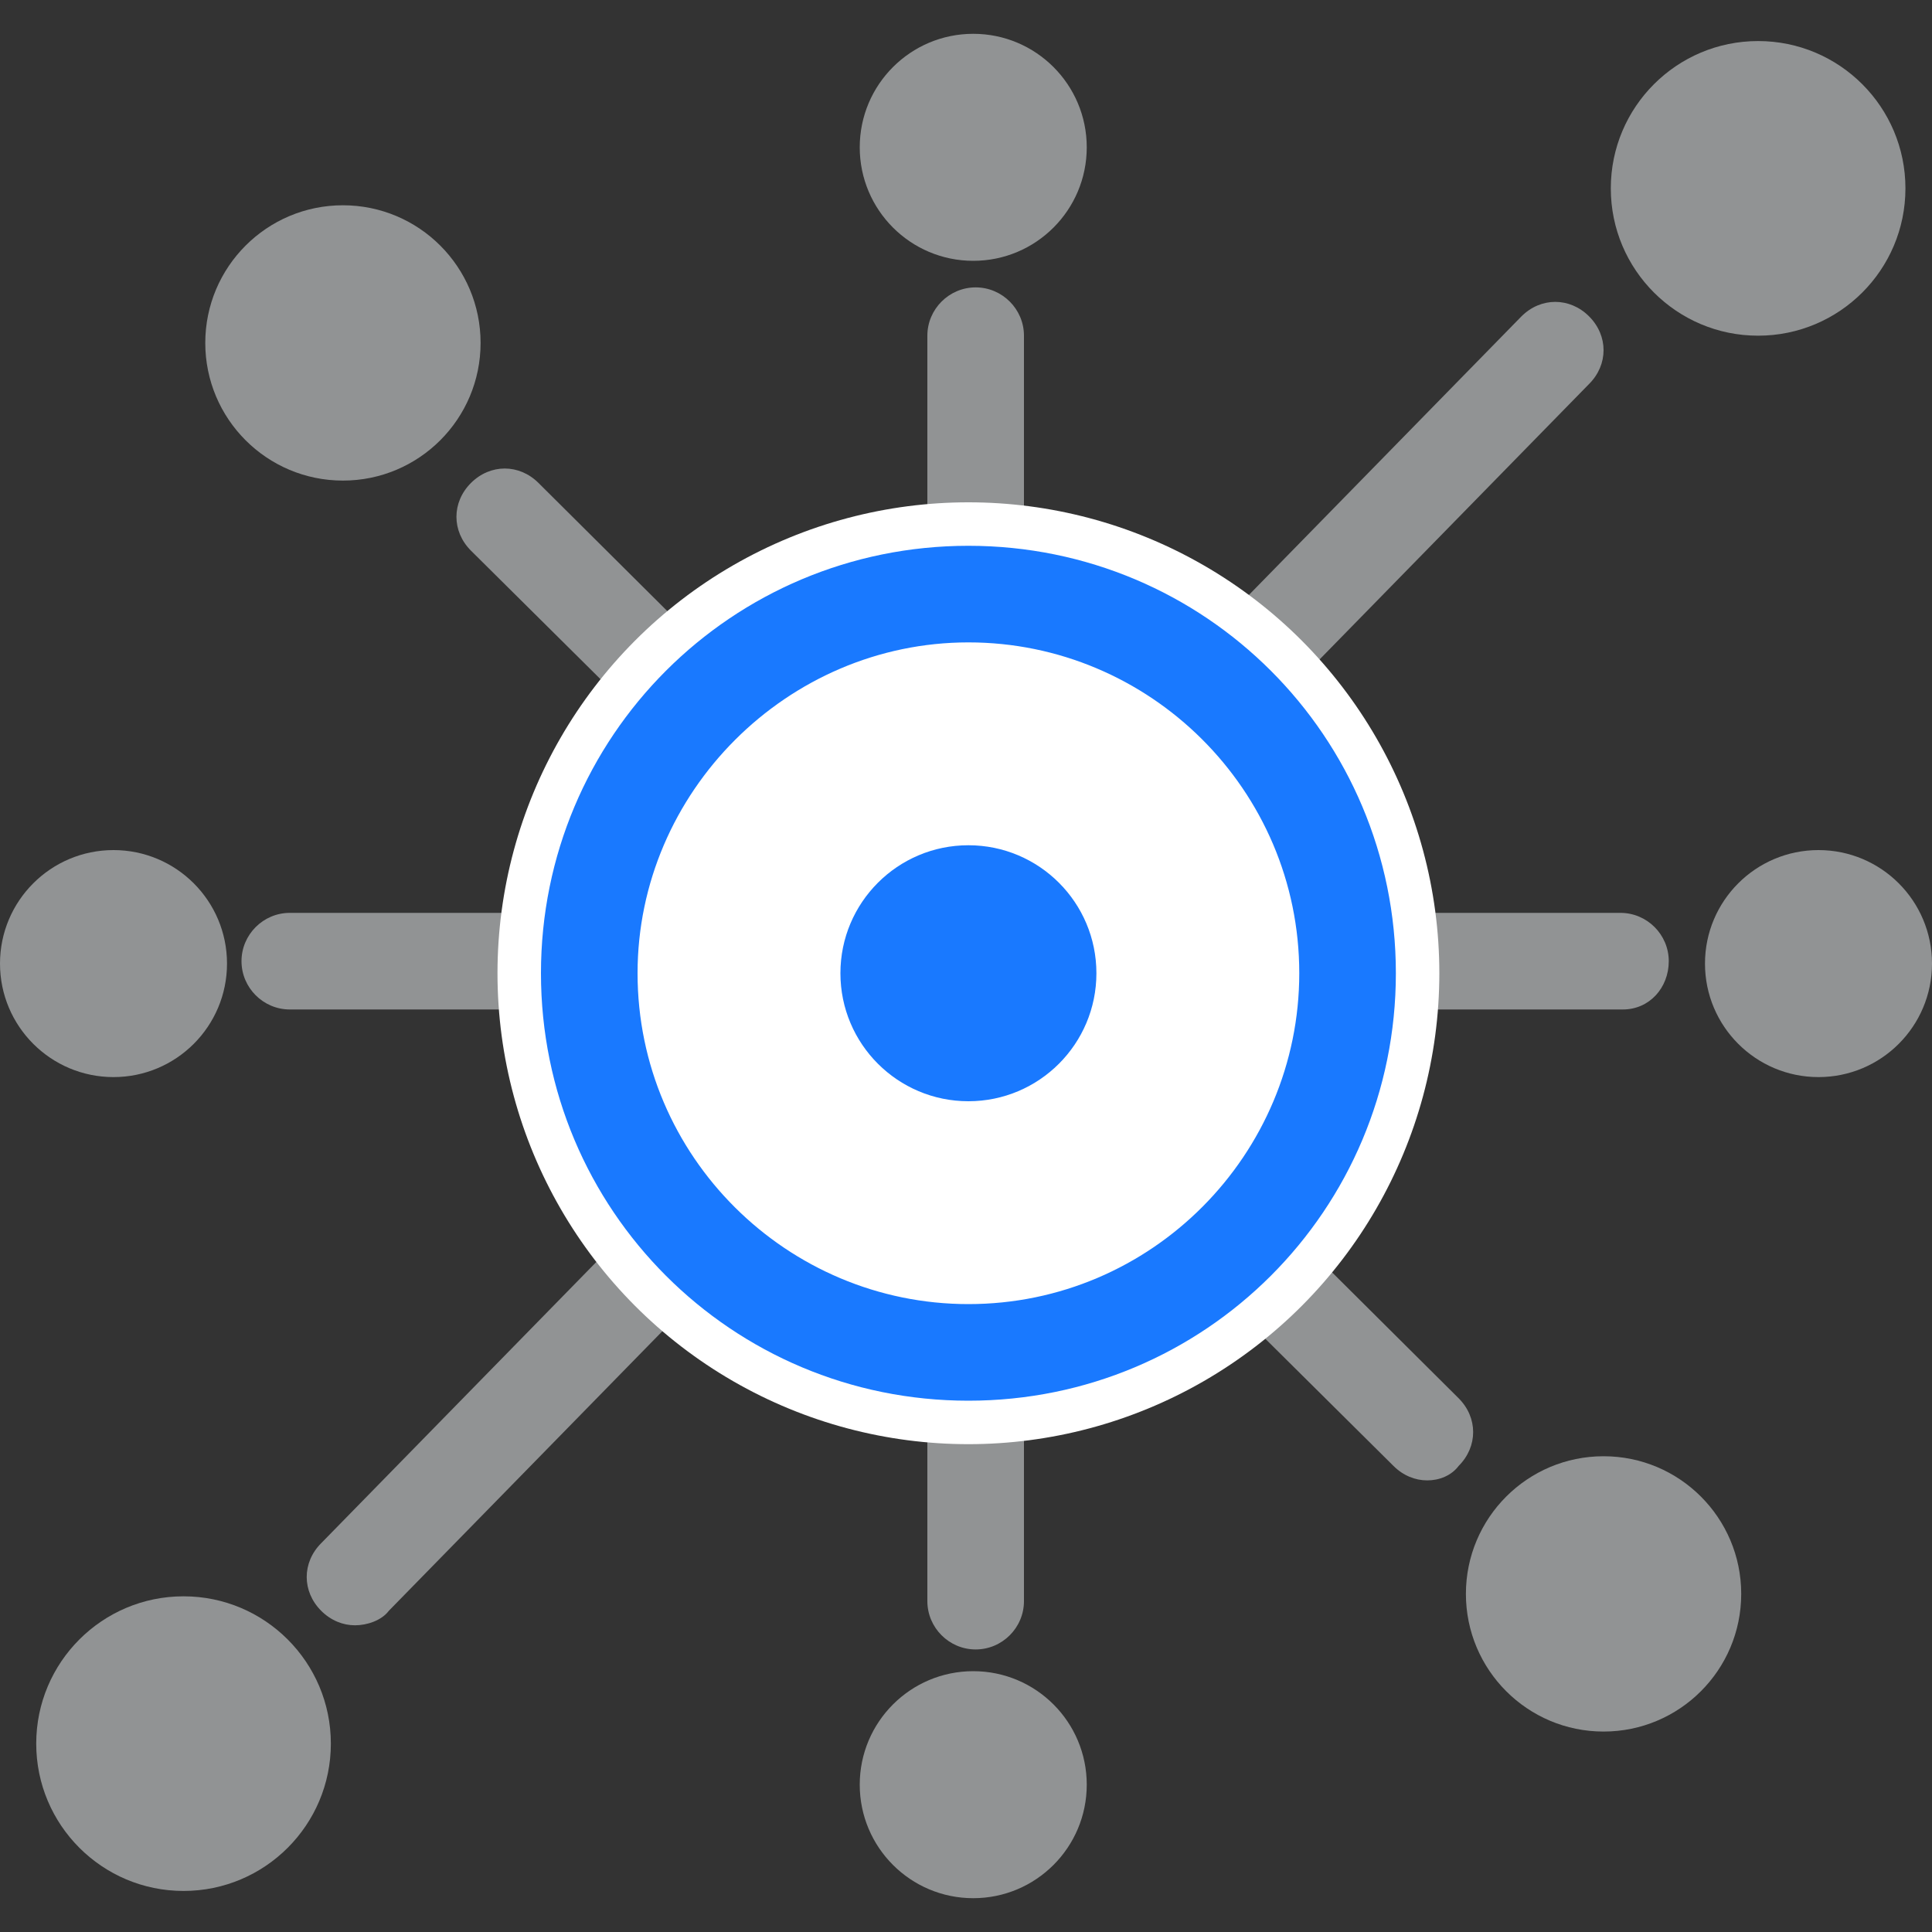
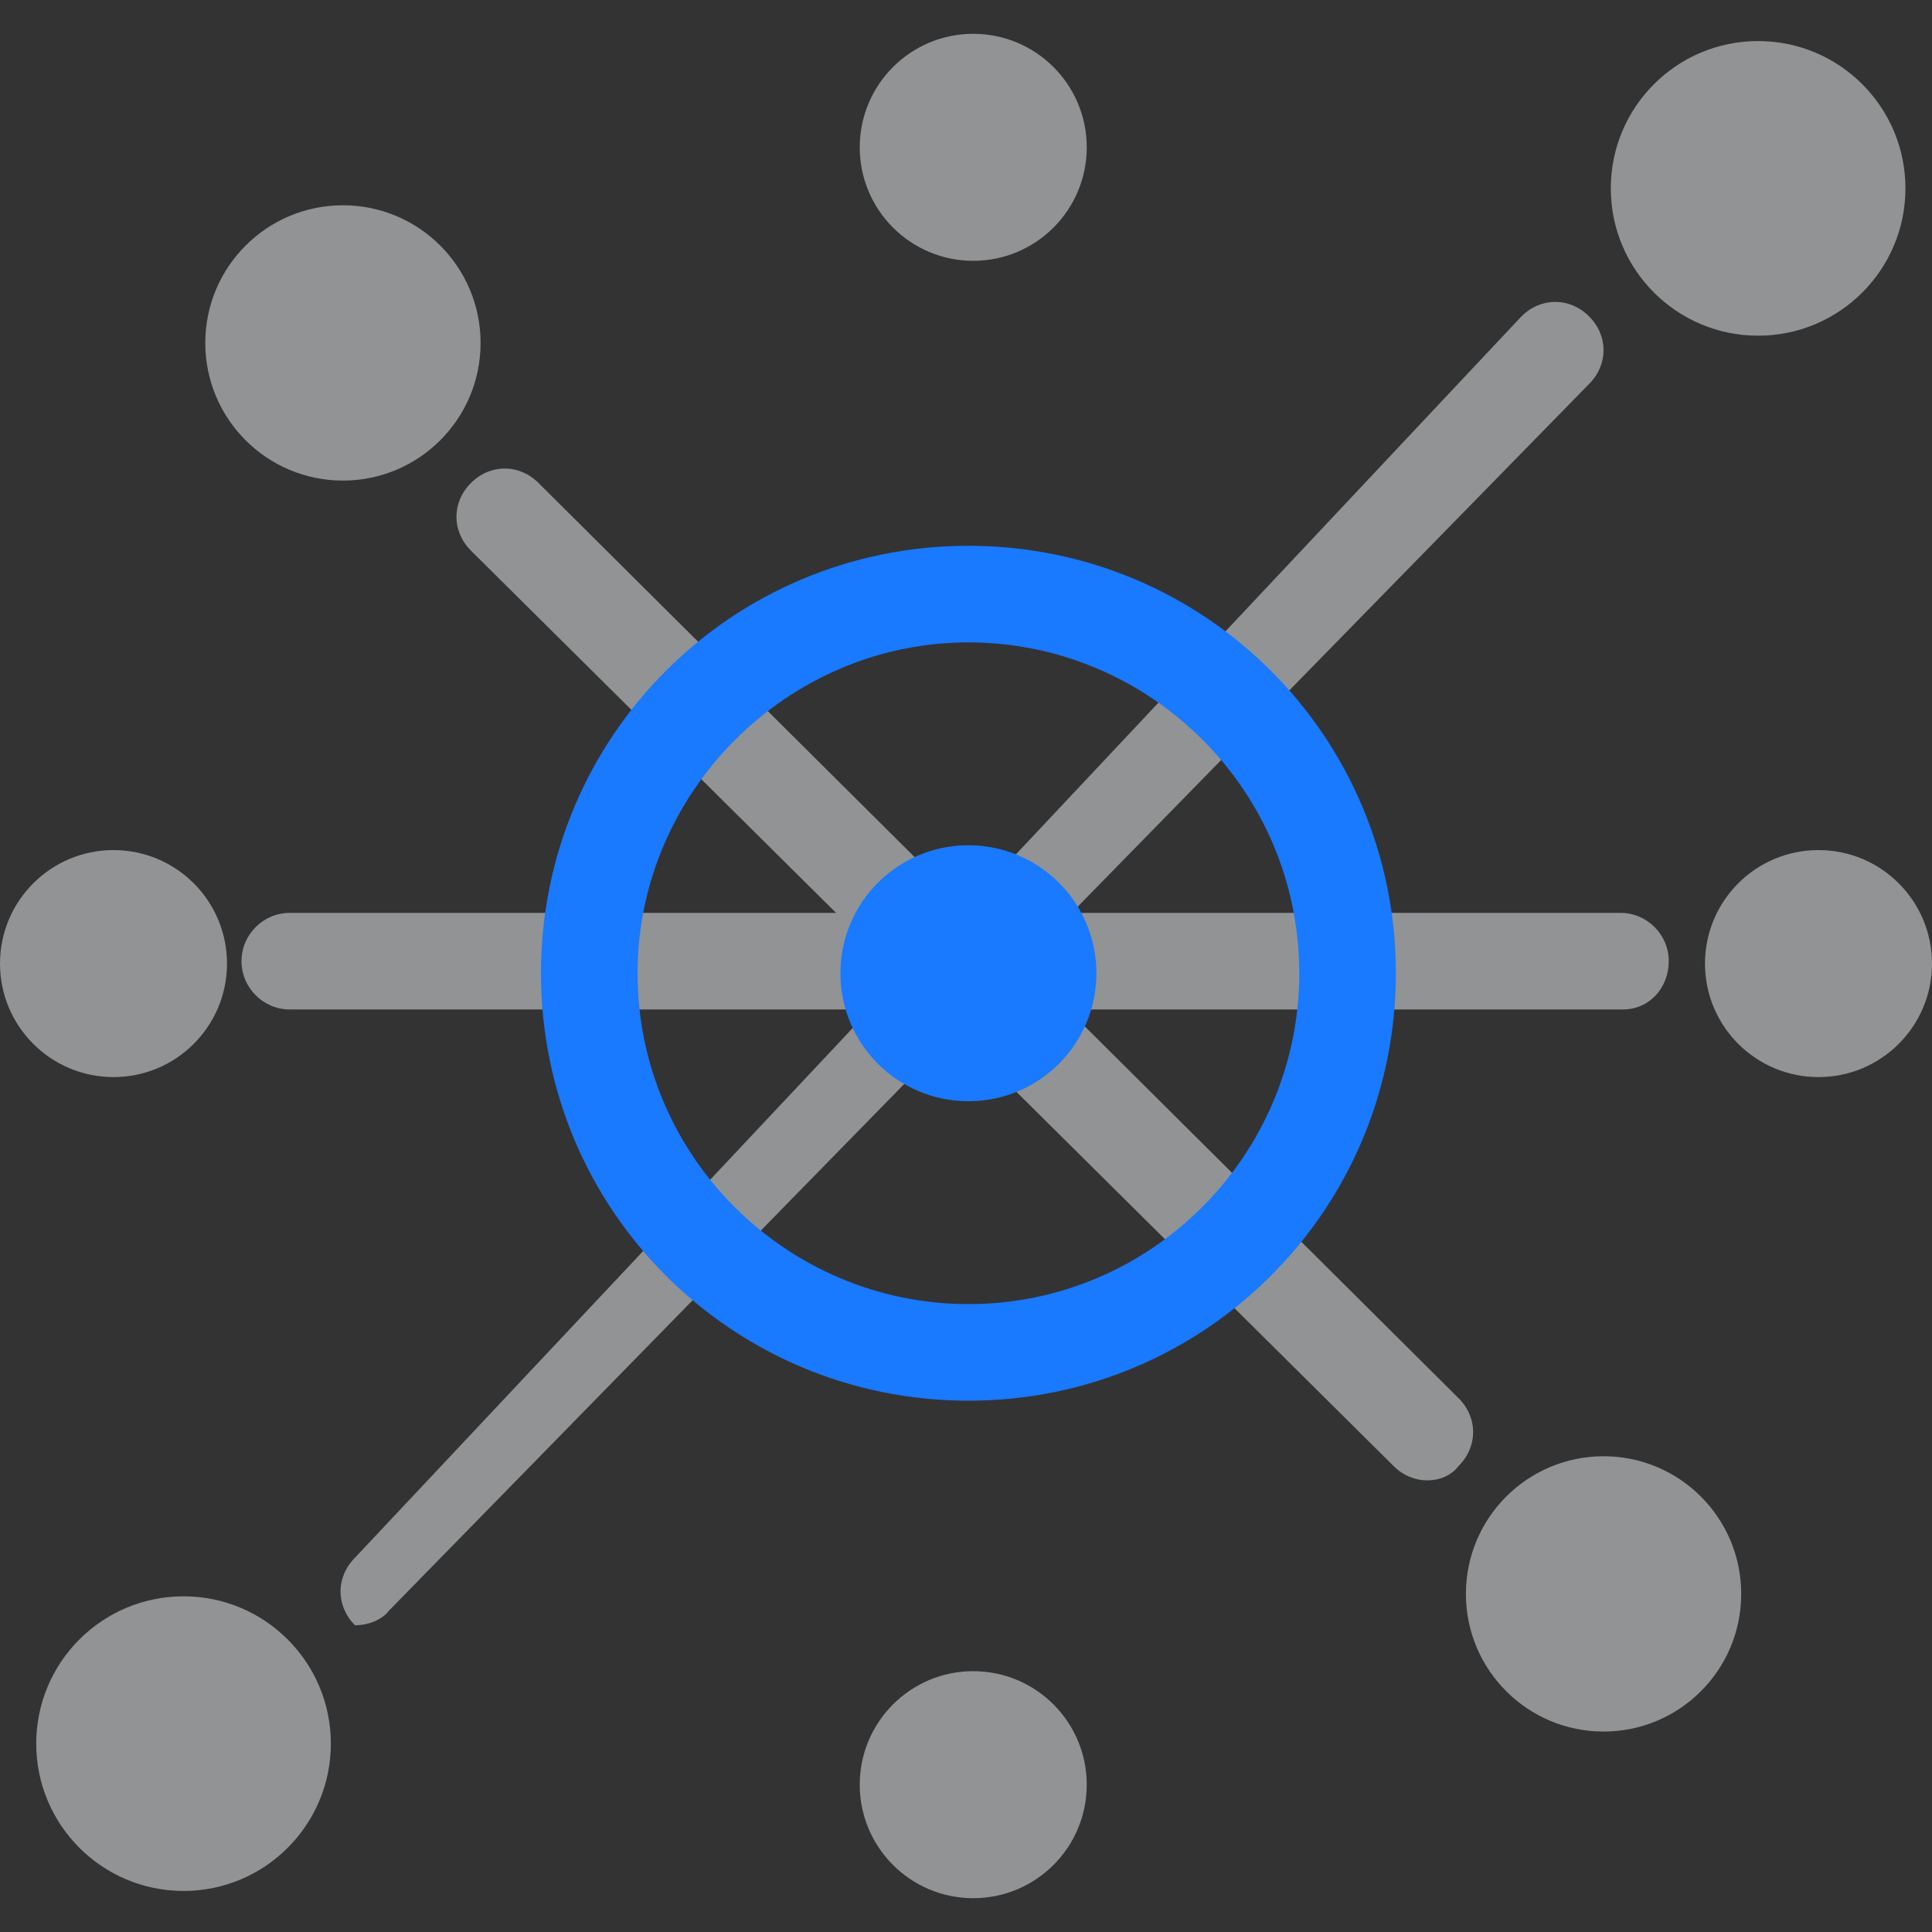
<svg xmlns="http://www.w3.org/2000/svg" version="1.1" id="Layer_1" x="0px" y="0px" width="80px" height="80px" viewBox="0 0 80 80" style="enable-background:new 0 0 80 80;" xml:space="preserve">
  <rect x="0" y="0" width="80" height="80" fill="#333333" stroke="none" />
  <style type="text/css">
	.st0{fill:#919394;}
	.st1{fill:#FFFFFF;}
	.st2{fill:#1979FF;}
</style>
  <circle class="st0" cx="40.3" cy="6.1" r="4.7" />
  <circle class="st0" cx="4.7" cy="39.9" r="4.7" />
  <circle class="st0" cx="75.3" cy="39.9" r="4.7" />
  <circle class="st0" cx="40.3" cy="73.9" r="4.7" />
  <circle class="st0" cx="72.8" cy="7.8" r="6.1" />
  <circle class="st0" cx="7.6" cy="72.2" r="6.1" />
  <circle class="st0" cx="14.2" cy="14.2" r="5.7" />
  <circle class="st0" cx="66.4" cy="66" r="5.7" />
-   <path class="st0" d="M40.4,68.3c-1.1,0-2-0.9-2-2V13.9c0-1.1,0.9-2,2-2c1.1,0,2,0.9,2,2v52.4C42.4,67.4,41.5,68.3,40.4,68.3z" />
  <path class="st0" d="M67.2,41.8H12c-1.1,0-2-0.9-2-2s0.9-2,2-2h55.1c1.1,0,2,0.9,2,2S68.3,41.8,67.2,41.8z" />
-   <path class="st0" d="M14.7,67.3c-0.5,0-1-0.2-1.4-0.6c-0.8-0.8-0.8-2,0-2.8L63,13.1c0.8-0.8,2-0.8,2.8,0c0.8,0.8,0.8,2,0,2.8  L16.1,66.7C15.8,67.1,15.2,67.3,14.7,67.3z" />
+   <path class="st0" d="M14.7,67.3c-0.8-0.8-0.8-2,0-2.8L63,13.1c0.8-0.8,2-0.8,2.8,0c0.8,0.8,0.8,2,0,2.8  L16.1,66.7C15.8,67.1,15.2,67.3,14.7,67.3z" />
  <path class="st0" d="M59.1,61.3c-0.5,0-1-0.2-1.4-0.6L19.5,22.8c-0.8-0.8-0.8-2,0-2.8c0.8-0.8,2-0.8,2.8,0l38.1,37.9  c0.8,0.8,0.8,2,0,2.8C60.1,61.1,59.6,61.3,59.1,61.3z" />
-   <circle class="st1" cx="40.1" cy="40.3" r="19.5" />
  <g>
    <path class="st2" d="M40.1,26.6c7.5,0,13.7,6.1,13.7,13.7c0,7.5-6.1,13.7-13.7,13.7c-7.5,0-13.7-6.1-13.7-13.7   C26.4,32.8,32.6,26.6,40.1,26.6 M40.1,22.6c-9.8,0-17.7,7.9-17.7,17.7c0,9.8,7.9,17.7,17.7,17.7c9.8,0,17.7-7.9,17.7-17.7   C57.8,30.5,49.9,22.6,40.1,22.6L40.1,22.6z" />
  </g>
  <g>
    <circle class="st2" cx="40.1" cy="40.3" r="5.3" />
  </g>
</svg>